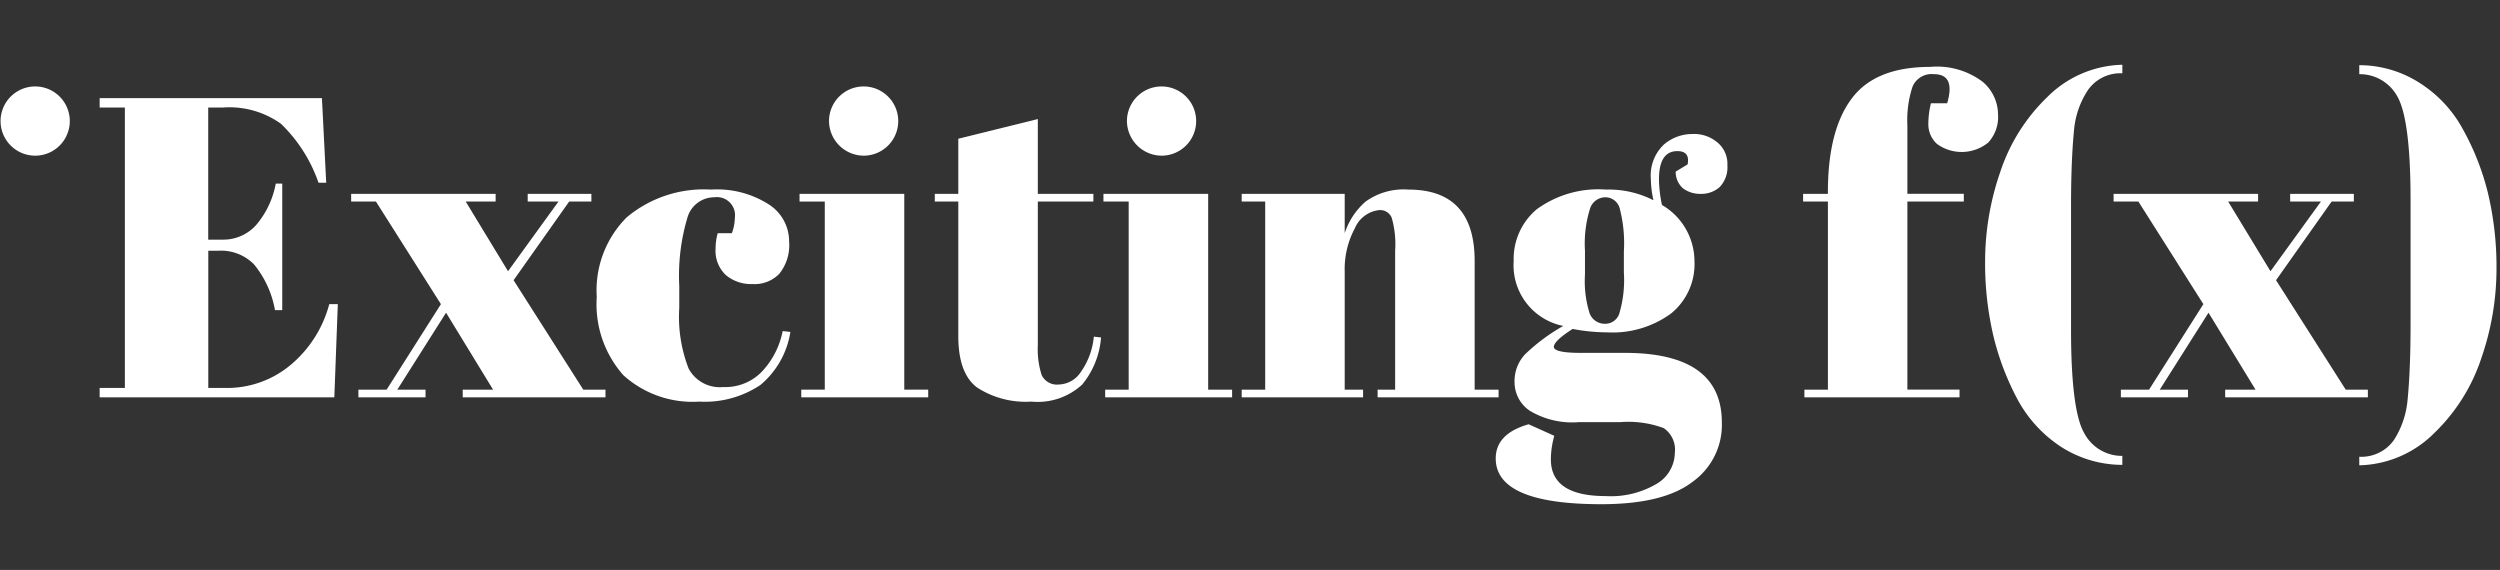
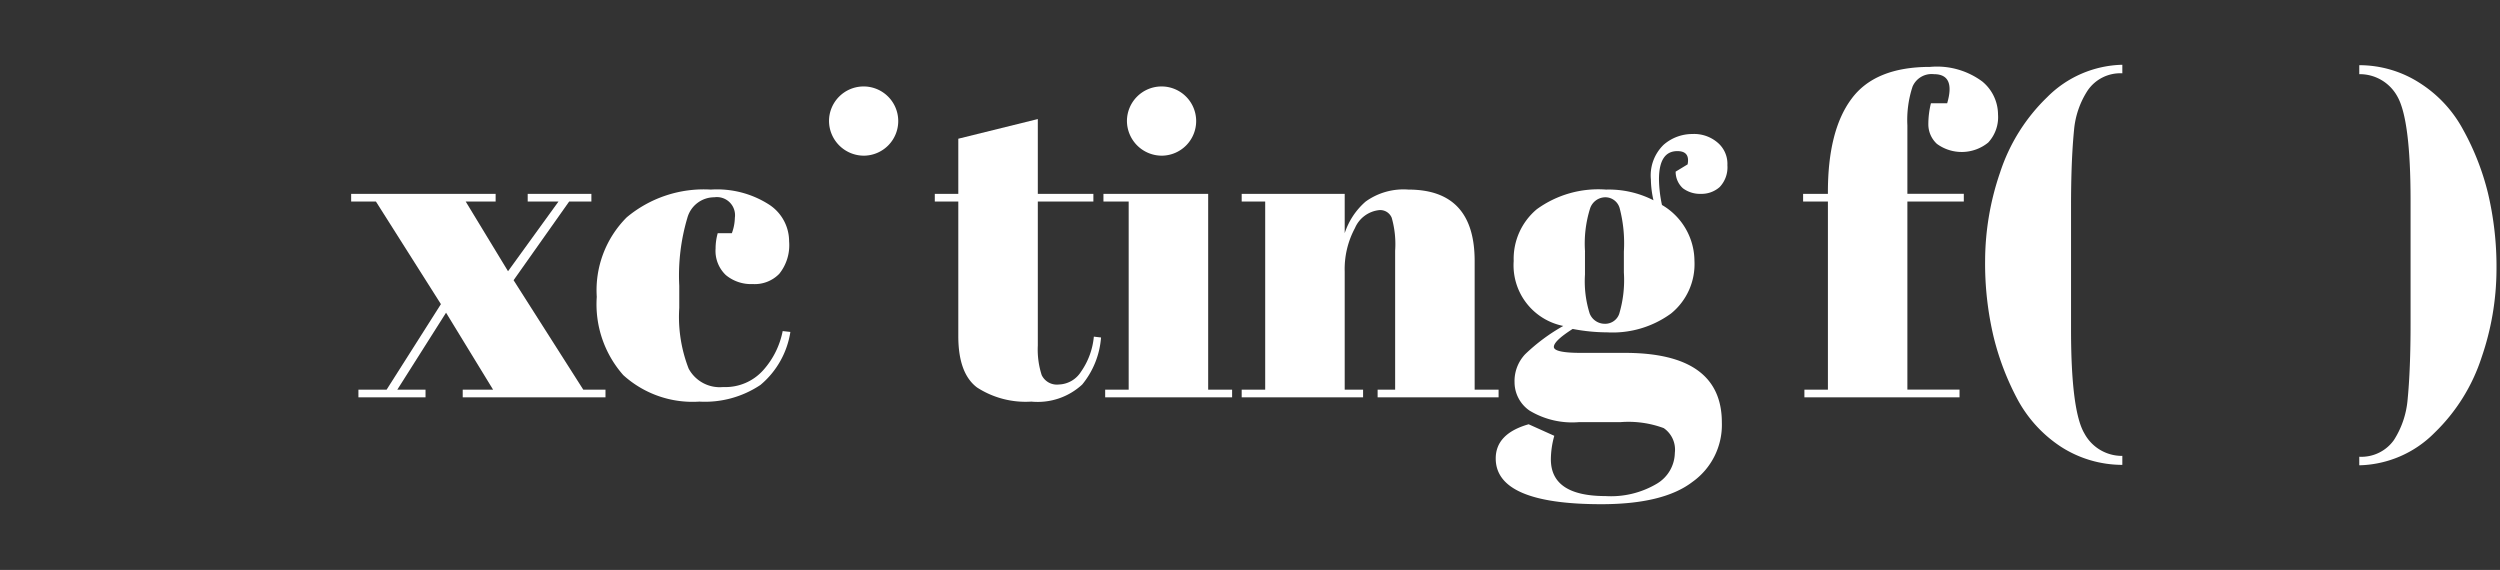
<svg xmlns="http://www.w3.org/2000/svg" width="193" height="44" viewBox="0 0 193 44">
  <rect x="0" y="0" width="193" height="44" fill="#333333" stroke="none" />
  <g id="그룹_1" data-name="그룹 1" transform="translate(-680 -165)">
    <rect id="사각형_1" data-name="사각형 1" width="193" height="44" transform="translate(680 165)" fill="none" />
    <g id="excitingfx_white" transform="translate(680 169.674)">
-       <path id="패스_1" data-name="패스 1" d="M7.693,2.9h17.16l.33,6.534h-.594a11.569,11.569,0,0,0-2.9-4.554A6.85,6.85,0,0,0,17.23,3.626H16.075v10.2H17.2A3.392,3.392,0,0,0,19.8,12.668,6.857,6.857,0,0,0,21.289,9.5h.5v9.768h-.561a7.659,7.659,0,0,0-1.617-3.531,3.572,3.572,0,0,0-2.739-1.056h-.792V25.274h1.254a7.627,7.627,0,0,0,5.148-1.815,9.166,9.166,0,0,0,2.937-4.653h.66L25.81,26H7.693v-.726H9.64V3.626H7.693Z" fill="#fff" />
      <path id="패스_2" data-name="패스 2" d="M39.22,16.265l3.894-5.379H40.738v-.594h4.917v.594H43.939l-4.29,6.072,5.379,8.448h1.716V26H35.722v-.594h2.343l-3.63-5.94-3.762,5.94h2.178V26H27.67v-.594h2.178l4.191-6.6-5.016-7.92H27.109v-.594H38.263v.594h-2.31Z" fill="#fff" />
      <path id="패스_3" data-name="패스 3" d="M55.145,10.556a2.156,2.156,0,0,0-2.079,1.584,15.609,15.609,0,0,0-.627,5.247V19.1a11,11,0,0,0,.726,4.686,2.727,2.727,0,0,0,2.673,1.419,3.914,3.914,0,0,0,3.1-1.32,6.345,6.345,0,0,0,1.485-3l.594.066a6.662,6.662,0,0,1-2.31,4.092A7.706,7.706,0,0,1,53.99,26.33a7.95,7.95,0,0,1-5.874-2.046,8.259,8.259,0,0,1-2.046-6.039,7.963,7.963,0,0,1,2.31-6.138,9.269,9.269,0,0,1,6.5-2.145,7.428,7.428,0,0,1,4.488,1.155,3.38,3.38,0,0,1,1.551,2.838,3.526,3.526,0,0,1-.759,2.508,2.636,2.636,0,0,1-2.046.792,3.043,3.043,0,0,1-2.079-.693,2.573,2.573,0,0,1-.792-2.046,4.421,4.421,0,0,1,.165-1.188H56.5a3.64,3.64,0,0,0,.231-1.188A1.4,1.4,0,0,0,55.145,10.556Z" fill="#fff" />
-       <path id="패스_4" data-name="패스 4" d="M61.725,10.292H69.81V25.406h1.848V26h-9.8v-.594h1.815V10.886H61.725Z" fill="#fff" />
      <path id="패스_5" data-name="패스 5" d="M73.981,21.281V10.886H72.166v-.594h1.815V6.035l6.138-1.518v5.775h4.29v.594h-4.29V22.007a6.435,6.435,0,0,0,.3,2.277,1.3,1.3,0,0,0,1.32.726,2.1,2.1,0,0,0,1.716-.99,5.623,5.623,0,0,0,.99-2.706L85,21.38a6.487,6.487,0,0,1-1.452,3.63,5.063,5.063,0,0,1-3.927,1.32,6.9,6.9,0,0,1-4.191-1.089Q73.981,24.152,73.981,21.281Z" fill="#fff" />
      <path id="패스_6" data-name="패스 6" d="M85.186,10.292h8.085V25.406h1.848V26h-9.8v-.594h1.815V10.886H85.186Z" fill="#fff" />
      <path id="패스_7" data-name="패스 7" d="M95.858,10.292h7.953v3.036a5.485,5.485,0,0,1,1.617-2.442,5.006,5.006,0,0,1,3.3-.924q5.115,0,5.115,5.511v9.933h1.848V26h-9.339v-.594h1.353V14.681a7.448,7.448,0,0,0-.264-2.541.959.959,0,0,0-.957-.594,2.3,2.3,0,0,0-1.881,1.386,6.684,6.684,0,0,0-.792,3.366v9.108h1.419V26H95.858v-.594h1.815V10.886H95.858Z" fill="#fff" />
      <path id="패스_8" data-name="패스 8" d="M129.36,8.576l.924-.561q.2-1.023-.792-1.023-1.419,0-1.419,2.178a9.964,9.964,0,0,0,.231,1.98,5.037,5.037,0,0,1,2.508,4.323A4.905,4.905,0,0,1,129,19.532a7.654,7.654,0,0,1-4.917,1.452,14.283,14.283,0,0,1-2.673-.264q-1.452.924-1.452,1.386t2.112.462h3.366q7.491,0,7.491,5.379a5.4,5.4,0,0,1-2.277,4.587q-2.244,1.716-7.029,1.716-8.151,0-8.151-3.531,0-1.914,2.541-2.64l1.98.891a6.831,6.831,0,0,0-.264,1.815q0,2.838,4.224,2.838a6.928,6.928,0,0,0,3.96-.957,2.818,2.818,0,0,0,1.386-2.376,2.018,2.018,0,0,0-.858-1.914,7.85,7.85,0,0,0-3.333-.462h-3.2a6.365,6.365,0,0,1-3.828-.891,2.667,2.667,0,0,1-1.155-2.178,3.015,3.015,0,0,1,.825-2.178,14.514,14.514,0,0,1,2.937-2.178,4.773,4.773,0,0,1-3.828-5.016,4.99,4.99,0,0,1,1.782-3.993,8.073,8.073,0,0,1,5.346-1.518,7.572,7.572,0,0,1,3.663.825,7.517,7.517,0,0,1-.2-1.617,3.292,3.292,0,0,1,.99-2.673,3.368,3.368,0,0,1,2.211-.825,2.784,2.784,0,0,1,1.947.66,2.143,2.143,0,0,1,.759,1.749,2.209,2.209,0,0,1-.594,1.683,2.107,2.107,0,0,1-1.452.528,2.214,2.214,0,0,1-1.386-.429A1.717,1.717,0,0,1,129.36,8.576Zm-7,6.171v1.782a8.256,8.256,0,0,0,.363,3,1.247,1.247,0,0,0,1.155.792A1.144,1.144,0,0,0,125,19.565a9.07,9.07,0,0,0,.363-3.2V14.747a10.7,10.7,0,0,0-.33-3.366,1.149,1.149,0,0,0-1.122-.825,1.251,1.251,0,0,0-1.155.858A9.044,9.044,0,0,0,122.364,14.747Z" fill="#fff" />
      <path id="패스_9" data-name="패스 9" d="M149.3,1.052a1.6,1.6,0,0,0-1.65.957,8.236,8.236,0,0,0-.4,3v5.28h4.356v.594h-4.356v14.52h4.026V26H139.3v-.594h1.815V10.886H139.2v-.594h1.914V10.16q0-4.752,1.815-7.194Q144.743.491,149,.491a5.871,5.871,0,0,1,4.026,1.122,3.313,3.313,0,0,1,1.221,2.541,2.88,2.88,0,0,1-.759,2.178,3.24,3.24,0,0,1-3.96.1,2.052,2.052,0,0,1-.66-1.485,6.779,6.779,0,0,1,.2-1.65h1.254Q150.98,1.052,149.3,1.052Z" fill="#fff" />
      <path id="패스_10" data-name="패스 10" d="M155.792,26.231a20.647,20.647,0,0,1-1.881-4.884,24.537,24.537,0,0,1-.66-5.94,21.122,21.122,0,0,1,1.155-6.765,14.176,14.176,0,0,1,3.63-5.808A8.439,8.439,0,0,1,163.844.326v.66a3.051,3.051,0,0,0-2.673,1.32,6.645,6.645,0,0,0-1.056,3.069q-.231,2.343-.231,5.907v9.471q0,6.27,1.023,8.019a3.293,3.293,0,0,0,2.937,1.749v.693a8.777,8.777,0,0,1-4.719-1.386A10.081,10.081,0,0,1,155.792,26.231Z" fill="#fff" />
-       <path id="패스_11" data-name="패스 11" d="M175.281,16.265l3.894-5.379H176.8v-.594h4.917v.594H180l-4.29,6.072,5.379,8.448H182.8V26H171.783v-.594h2.343l-3.63-5.94-3.762,5.94h2.178V26h-5.181v-.594h2.178l4.191-6.6-5.016-7.92H163.17v-.594h11.154v.594h-2.31Z" fill="#fff" />
      <path id="패스_12" data-name="패스 12" d="M190.155,5.342a19.807,19.807,0,0,1,1.914,4.884,24.69,24.69,0,0,1,.66,5.973,21.03,21.03,0,0,1-1.155,6.732,14.176,14.176,0,0,1-3.63,5.808,8.439,8.439,0,0,1-5.808,2.508v-.66a3.081,3.081,0,0,0,2.673-1.287,6.863,6.863,0,0,0,1.056-3.1q.231-2.343.231-5.907V10.82q0-6.27-1.023-8.052a3.306,3.306,0,0,0-2.937-1.716V.359a8.61,8.61,0,0,1,4.686,1.386A9.706,9.706,0,0,1,190.155,5.342Z" fill="#fff" />
-       <path id="패스_13" data-name="패스 13" d="M2.716,7.344A2.672,2.672,0,1,0,2.716,2a2.672,2.672,0,1,0,0,5.344Z" fill="#fff" />
      <path id="패스_14" data-name="패스 14" d="M66.716,7.344A2.672,2.672,0,1,0,64,4.672,2.695,2.695,0,0,0,66.716,7.344Z" fill="#fff" />
      <path id="패스_15" data-name="패스 15" d="M89.716,7.344A2.672,2.672,0,1,0,87,4.672,2.695,2.695,0,0,0,89.716,7.344Z" fill="#fff" />
    </g>
  </g>
</svg>